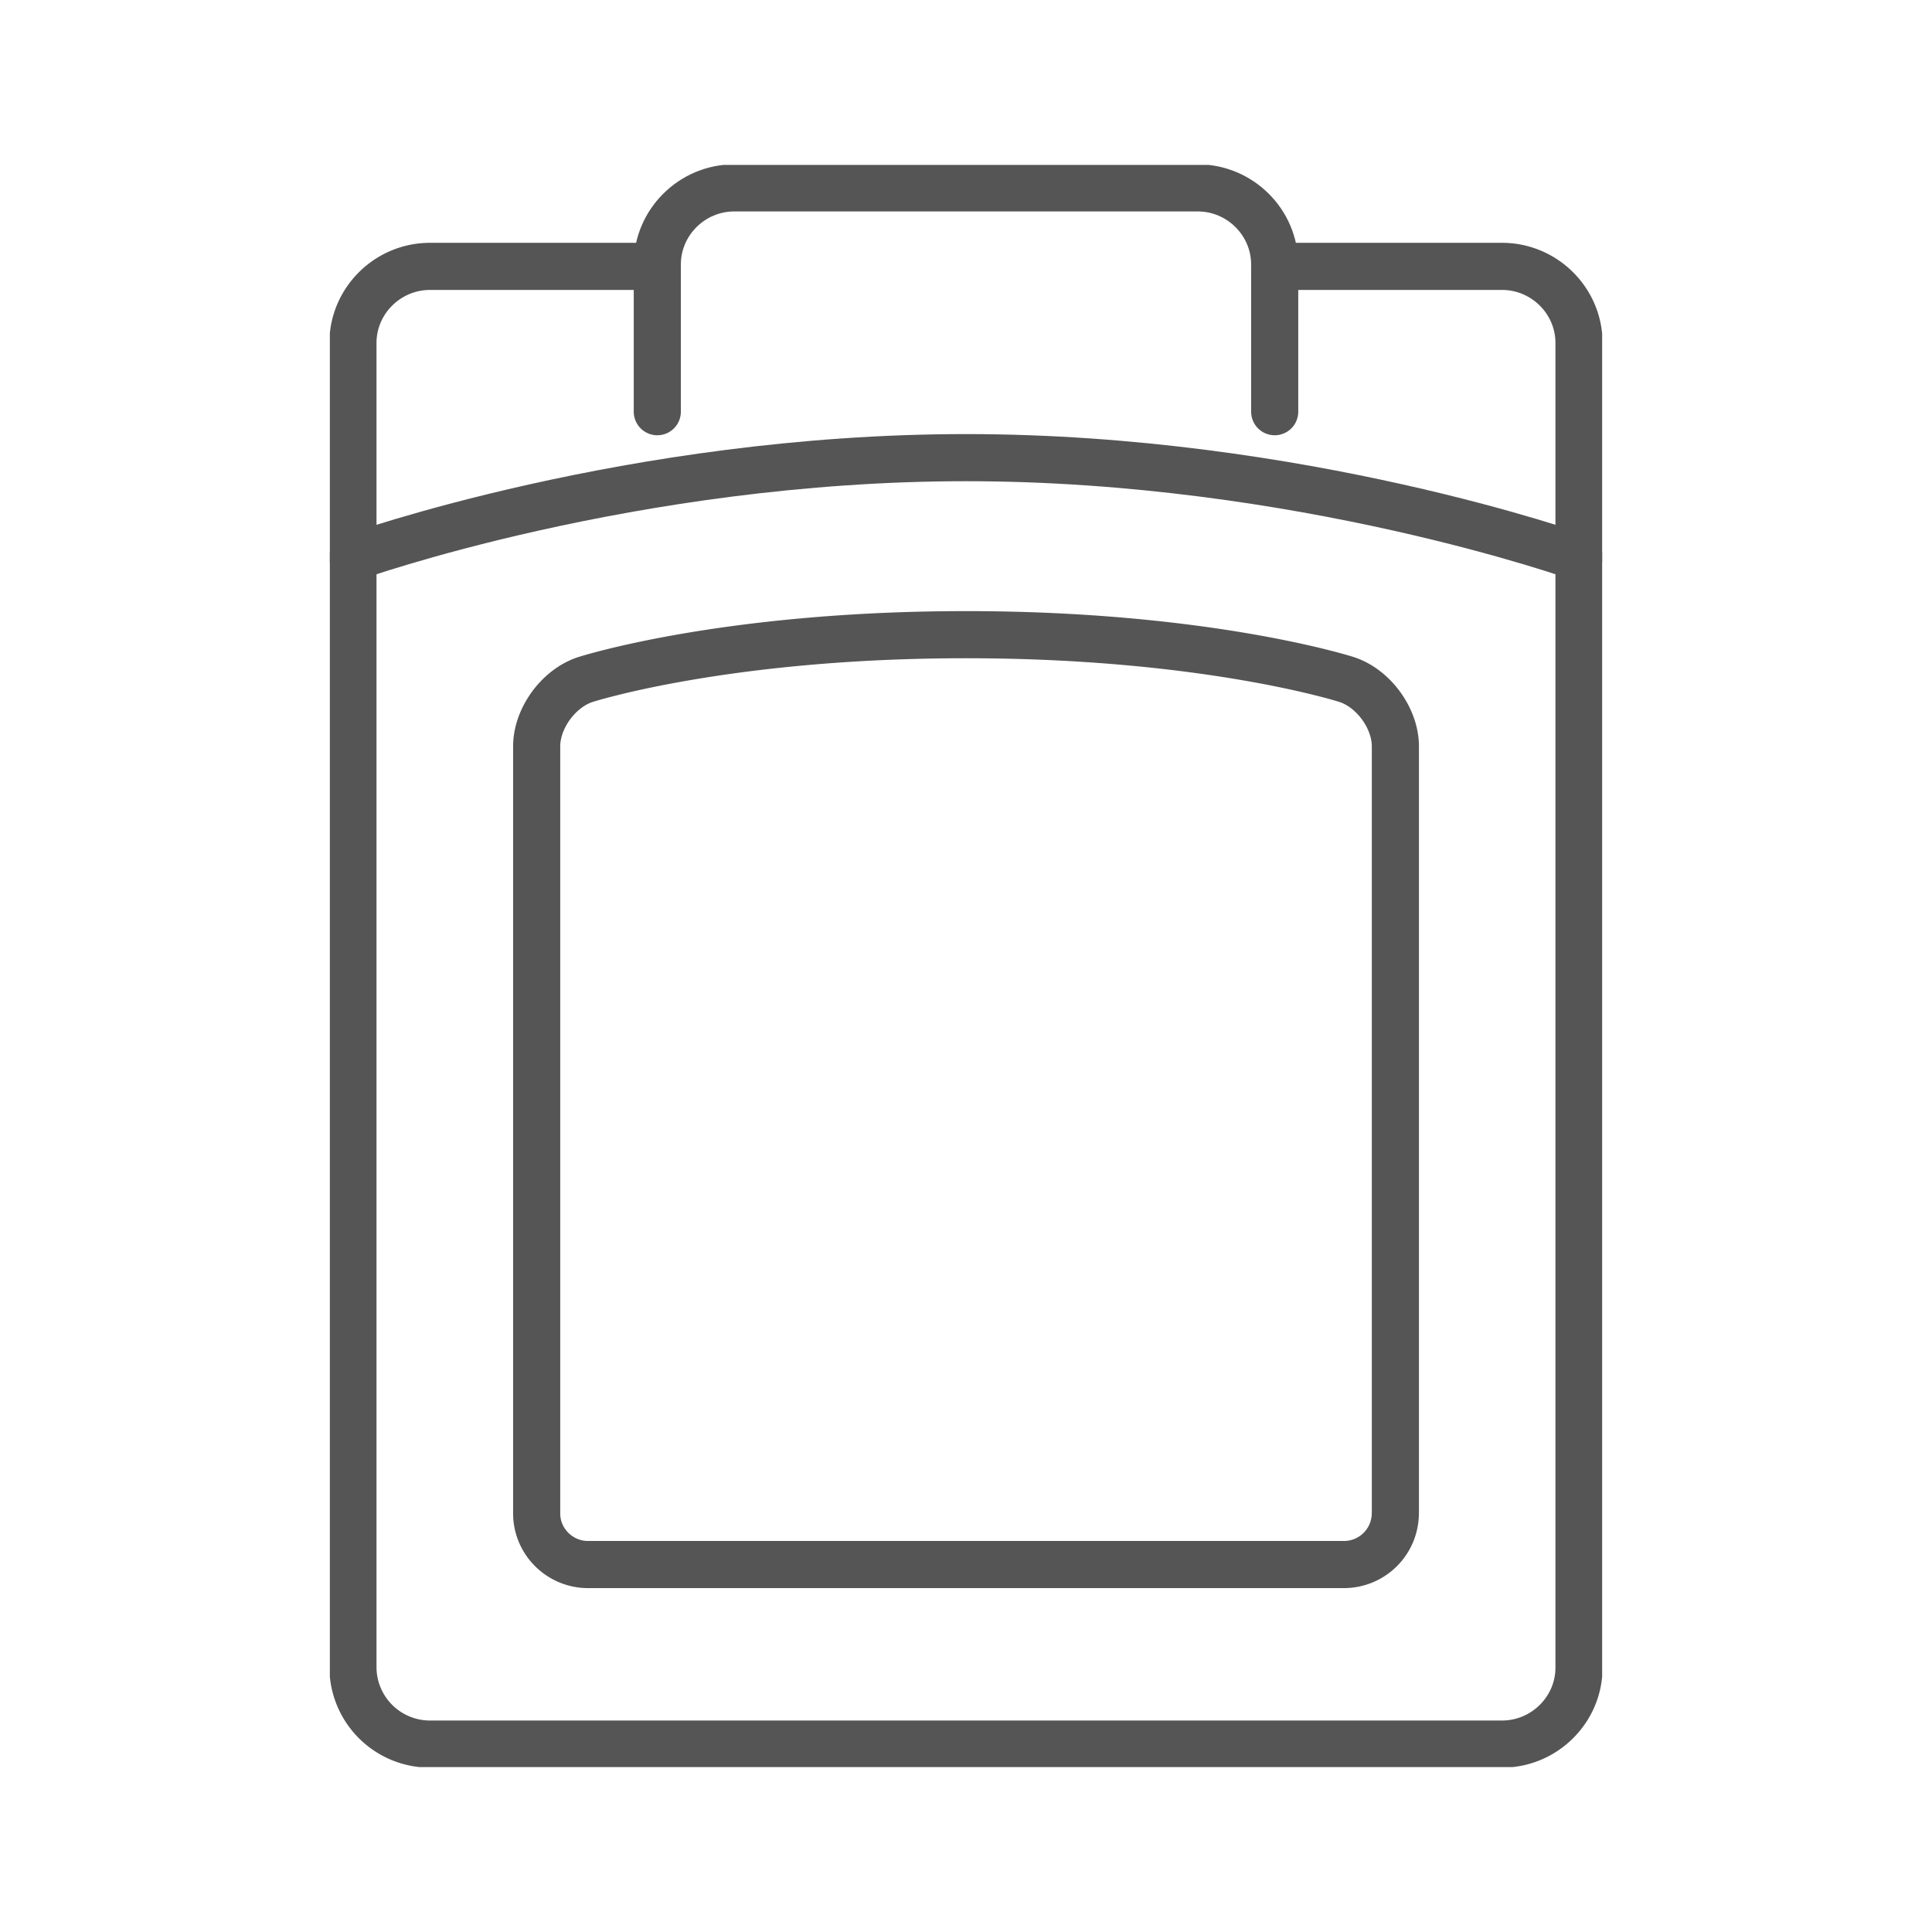
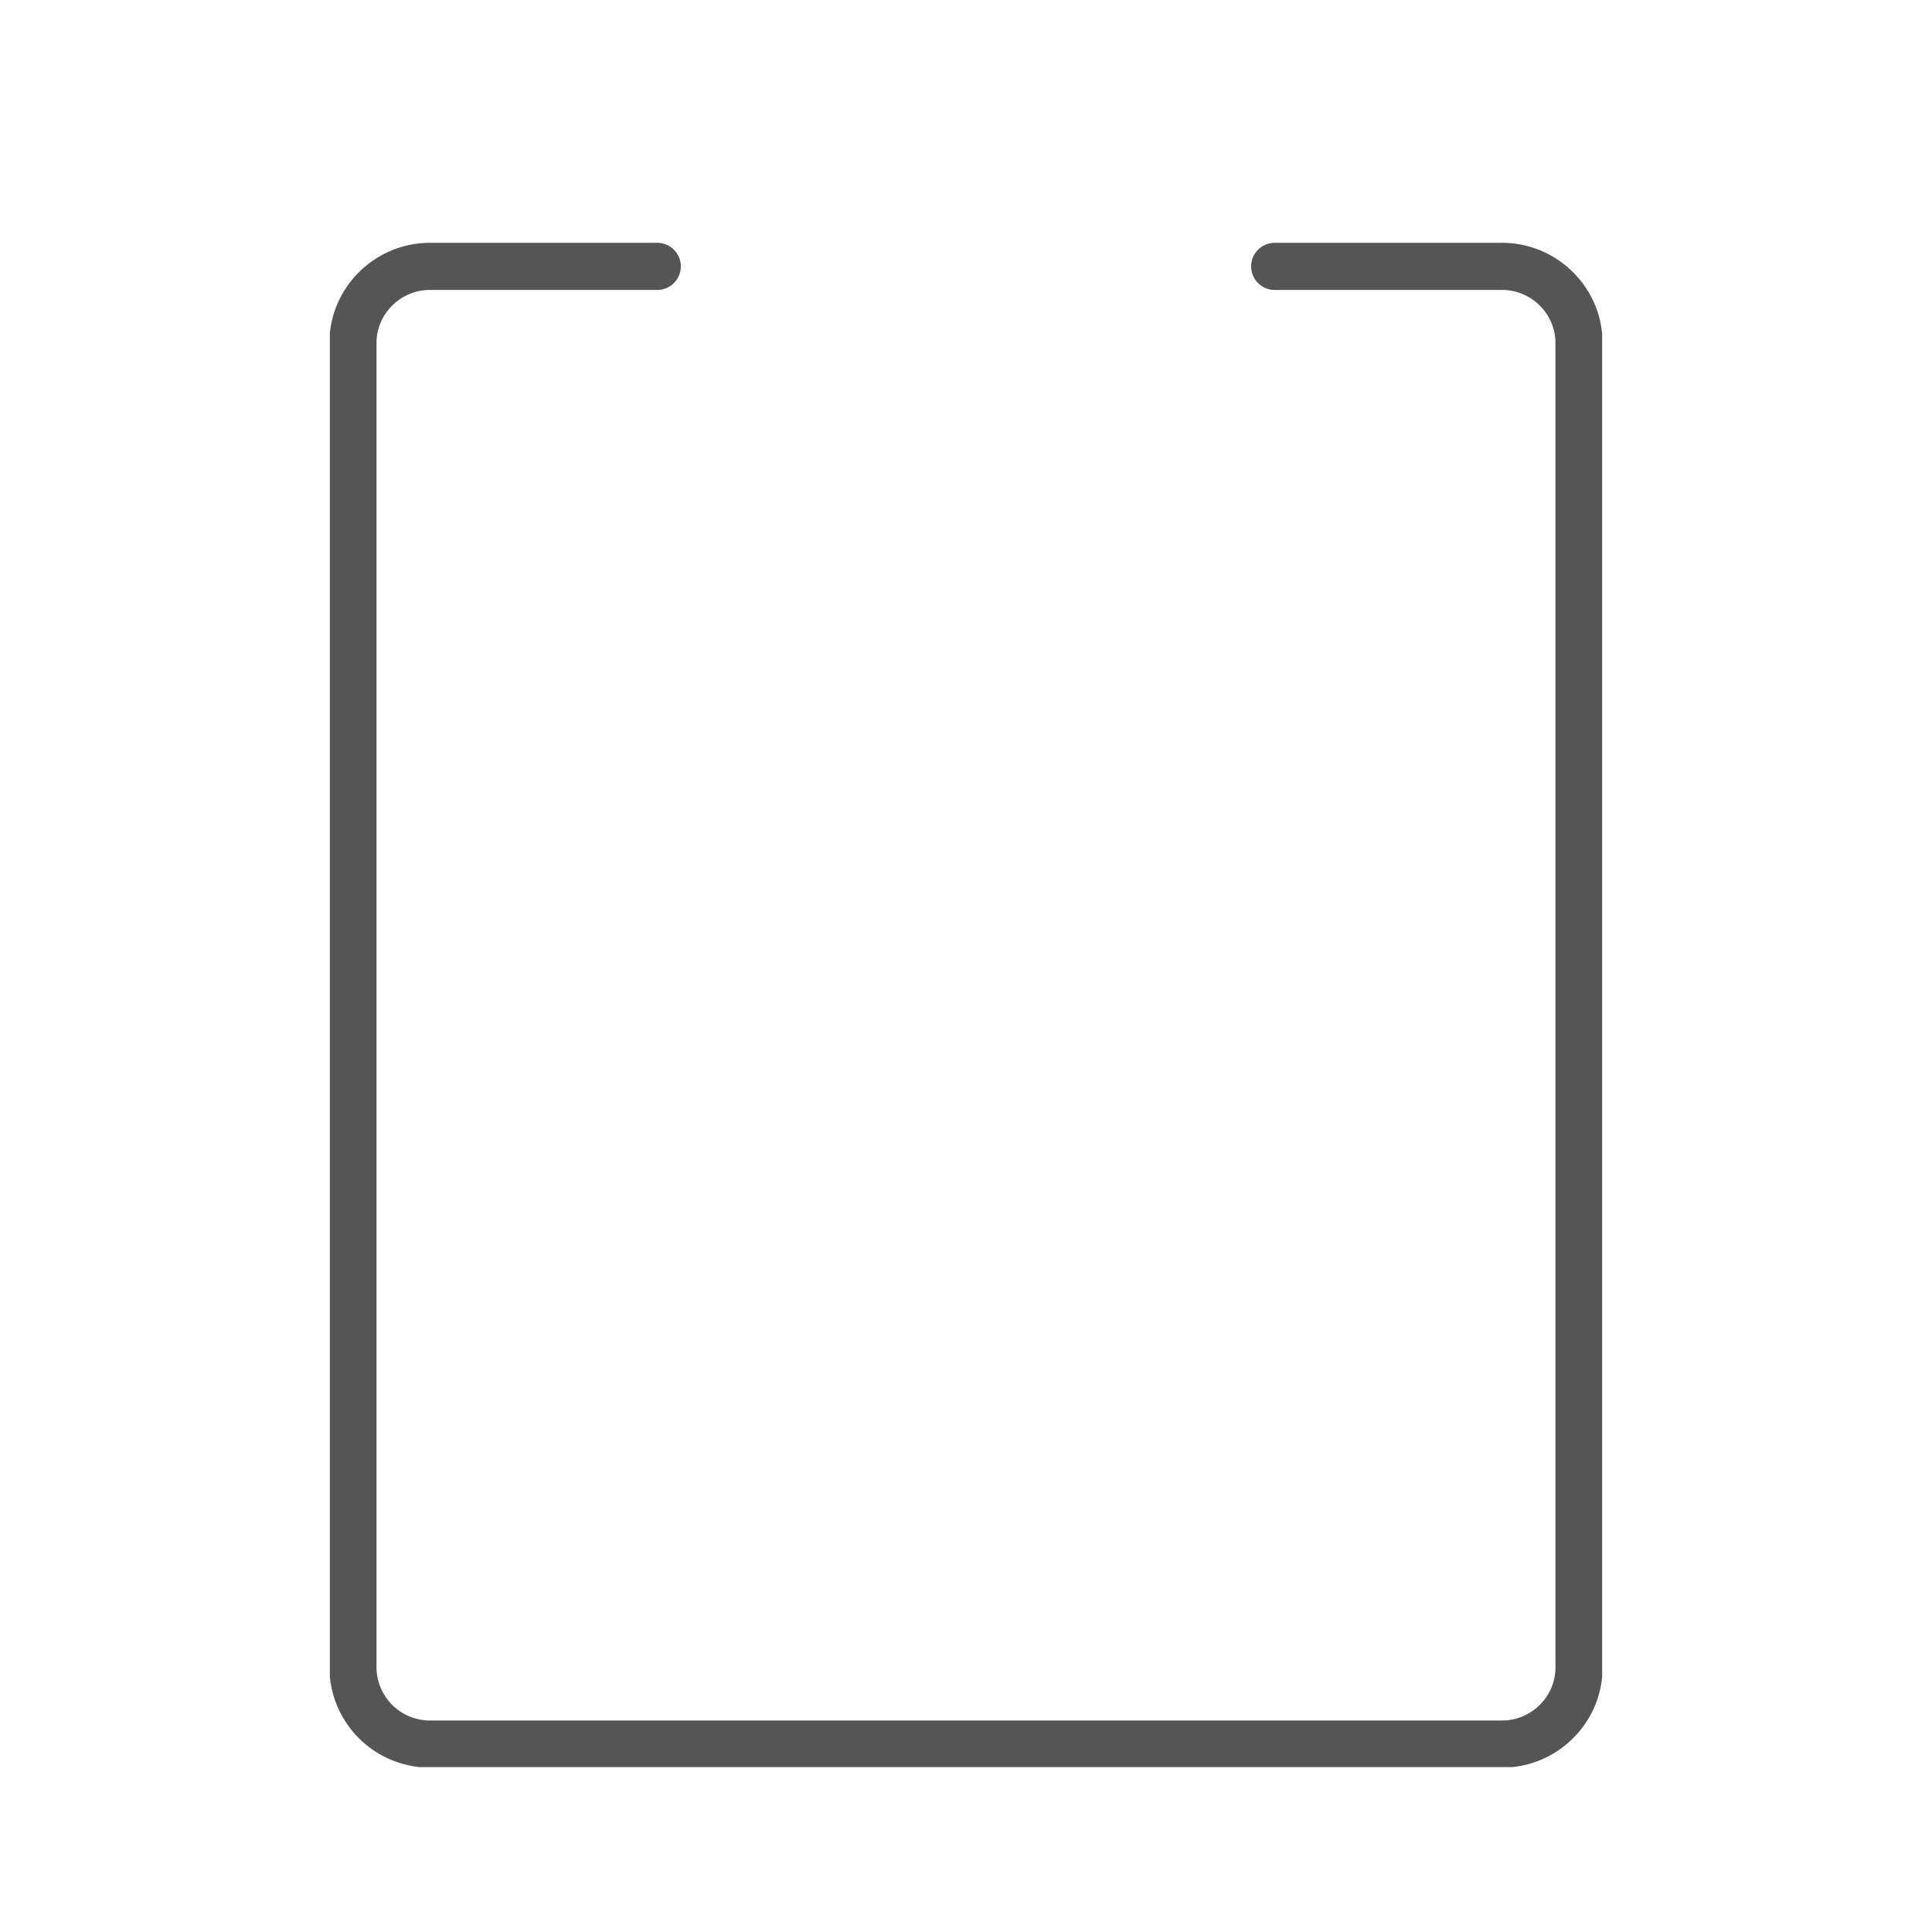
<svg xmlns="http://www.w3.org/2000/svg" width="41" height="41" viewBox="0 0 41 41" fill="none">
  <g clip-path="url(#clip0_1419_1659)" stroke="#555" stroke-linecap="round" stroke-linejoin="round">
-     <path d="M13.949 8.737V5.612c0-.893.735-1.625 1.634-1.625h9.834c.899 0 1.634.732 1.634 1.625v3.125M7.49 11.827s5.914-2.115 13.01-2.115 13.01 2.115 13.01 2.115" />
    <path d="M27.051 5.653h4.824c.899 0 1.634.732 1.634 1.625v28.11c0 .893-.735 1.624-1.634 1.624H9.125a1.635 1.635 0 01-1.635-1.625V7.278c0-.893.736-1.625 1.635-1.625h4.823" />
-     <path d="M29.611 32.118a1.09 1.09 0 01-1.09 1.084H12.479c-.6 0-1.09-.488-1.09-1.084v-16.28c0-.596.466-1.234 1.037-1.418 0 0 2.95-.951 8.075-.951 5.124 0 8.075.951 8.075.951.57.184 1.036.822 1.036 1.418v16.28z" />
  </g>
  <defs>
    <clipPath id="clip0_1419_1659">
      <path fill="#fff" transform="translate(7 3.5)" d="M0 0h27v34H0z" />
    </clipPath>
  </defs>
</svg>